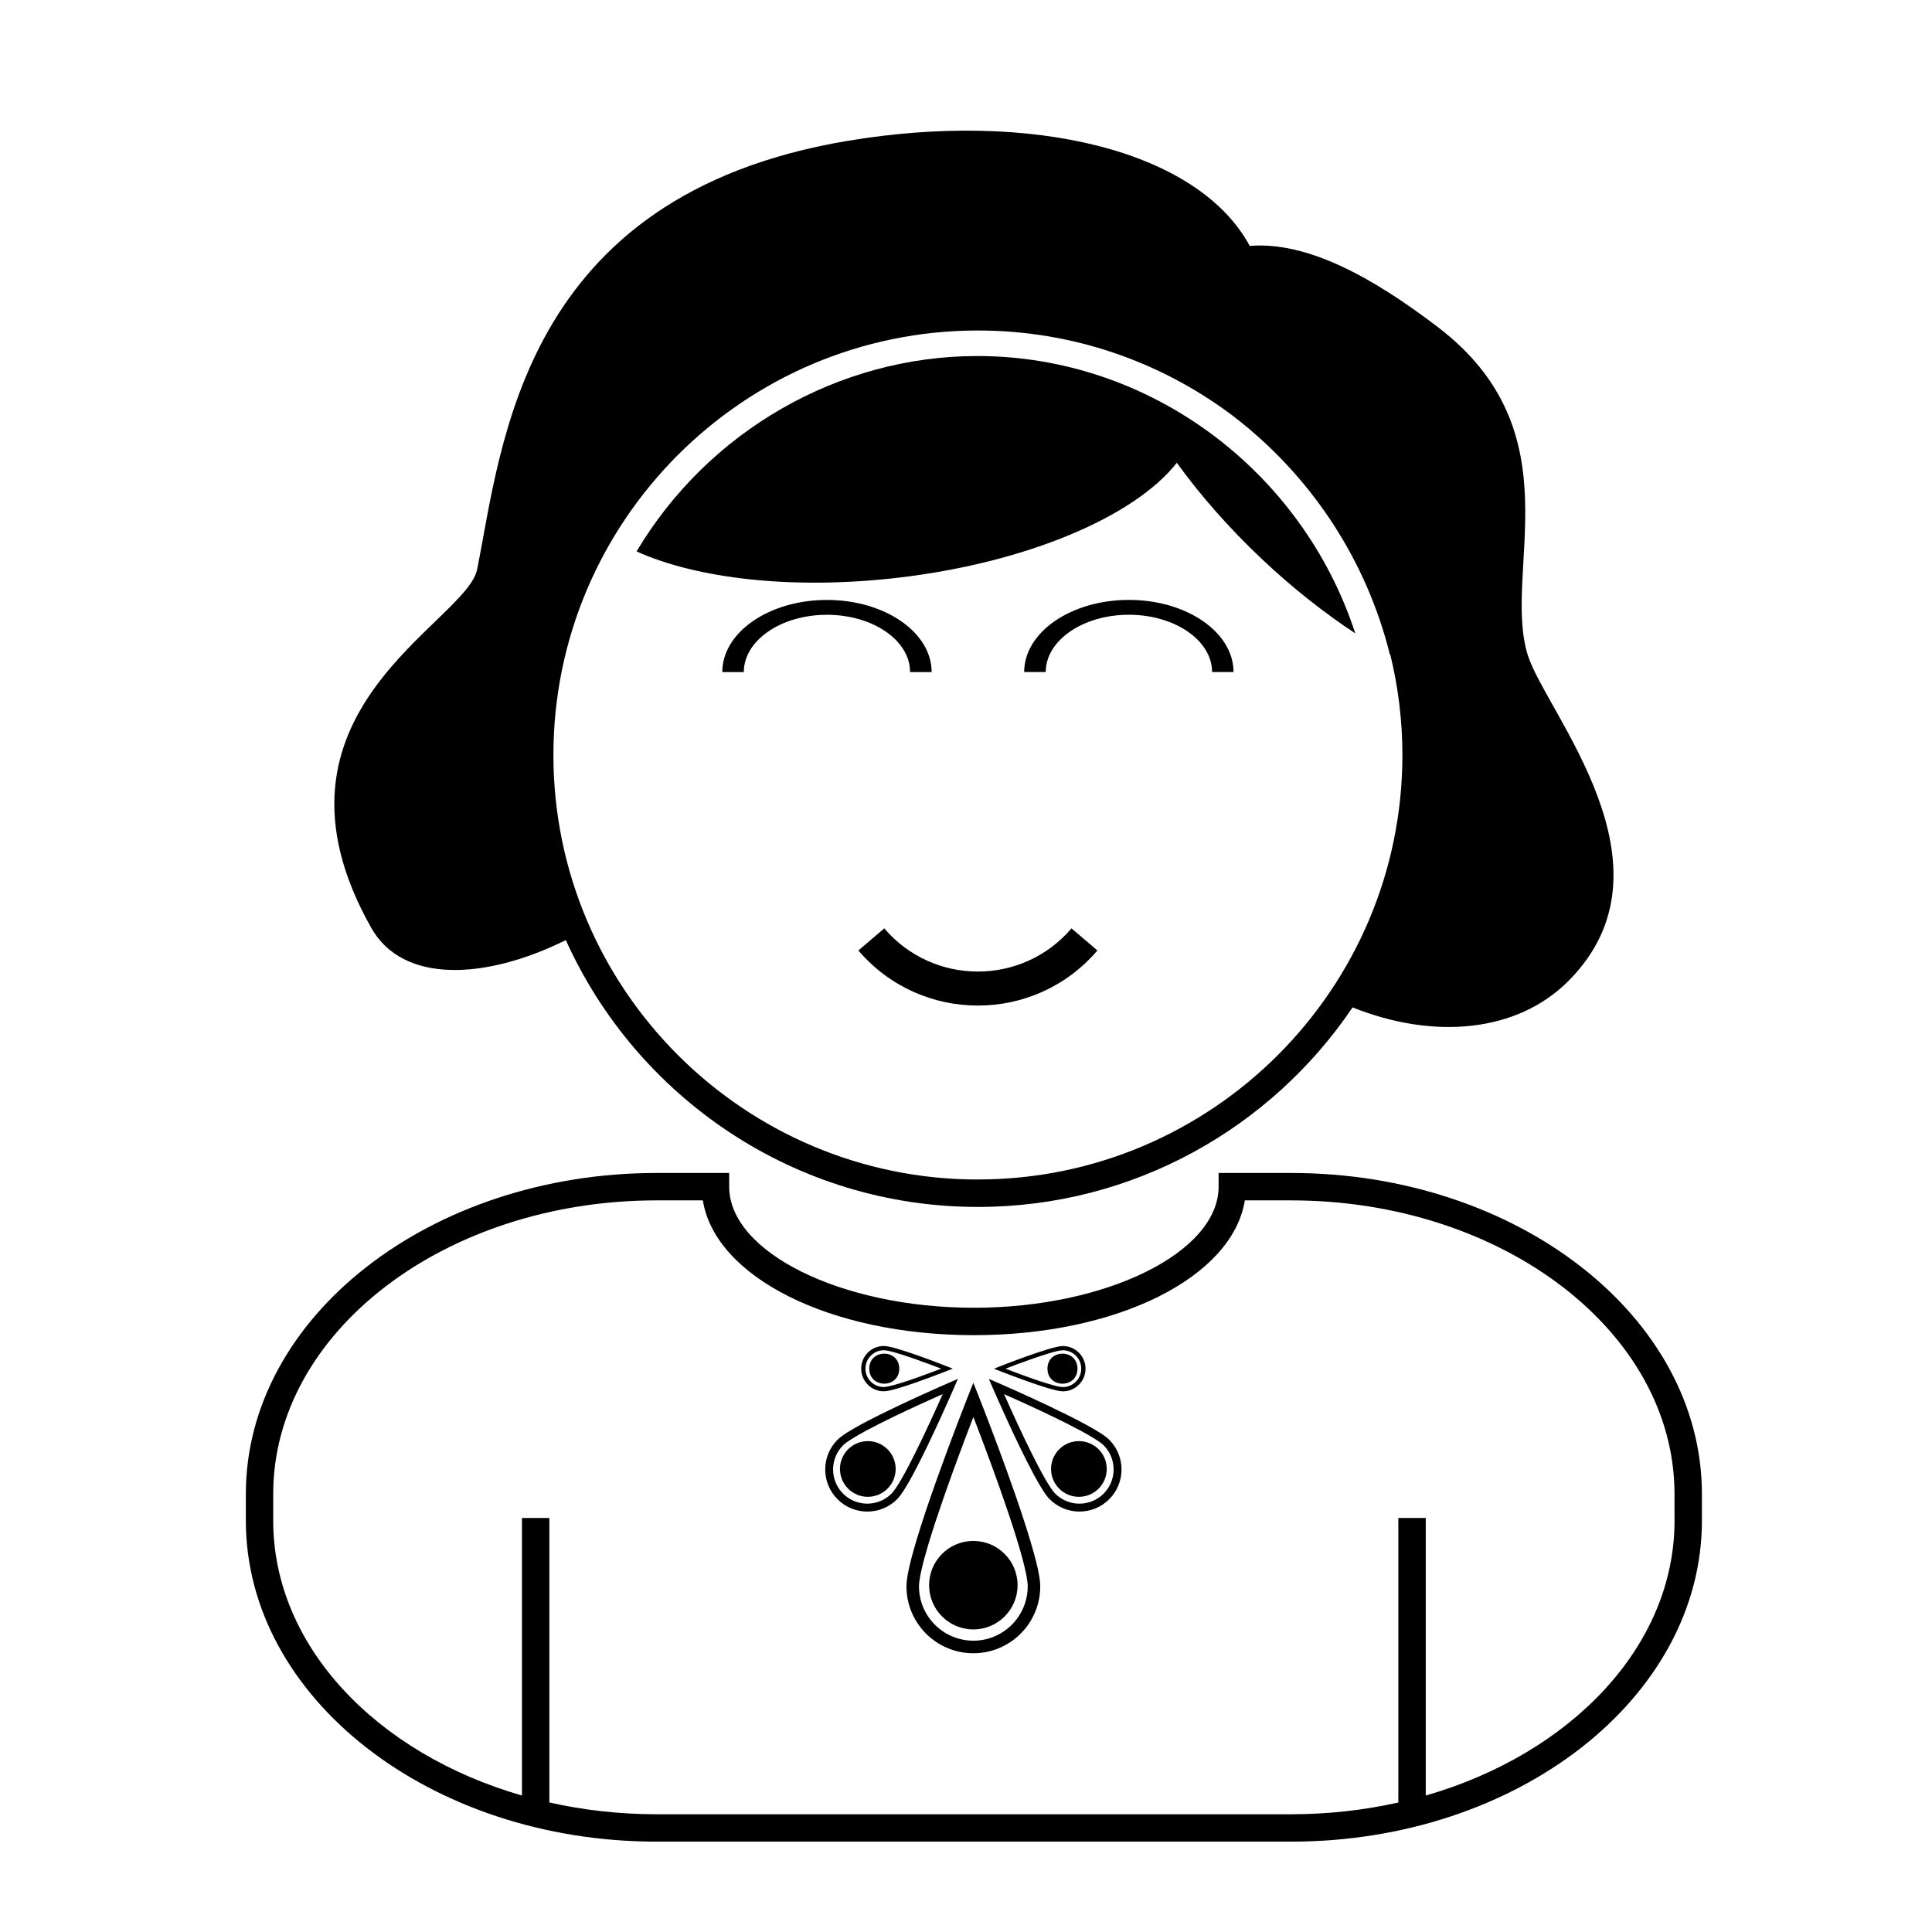
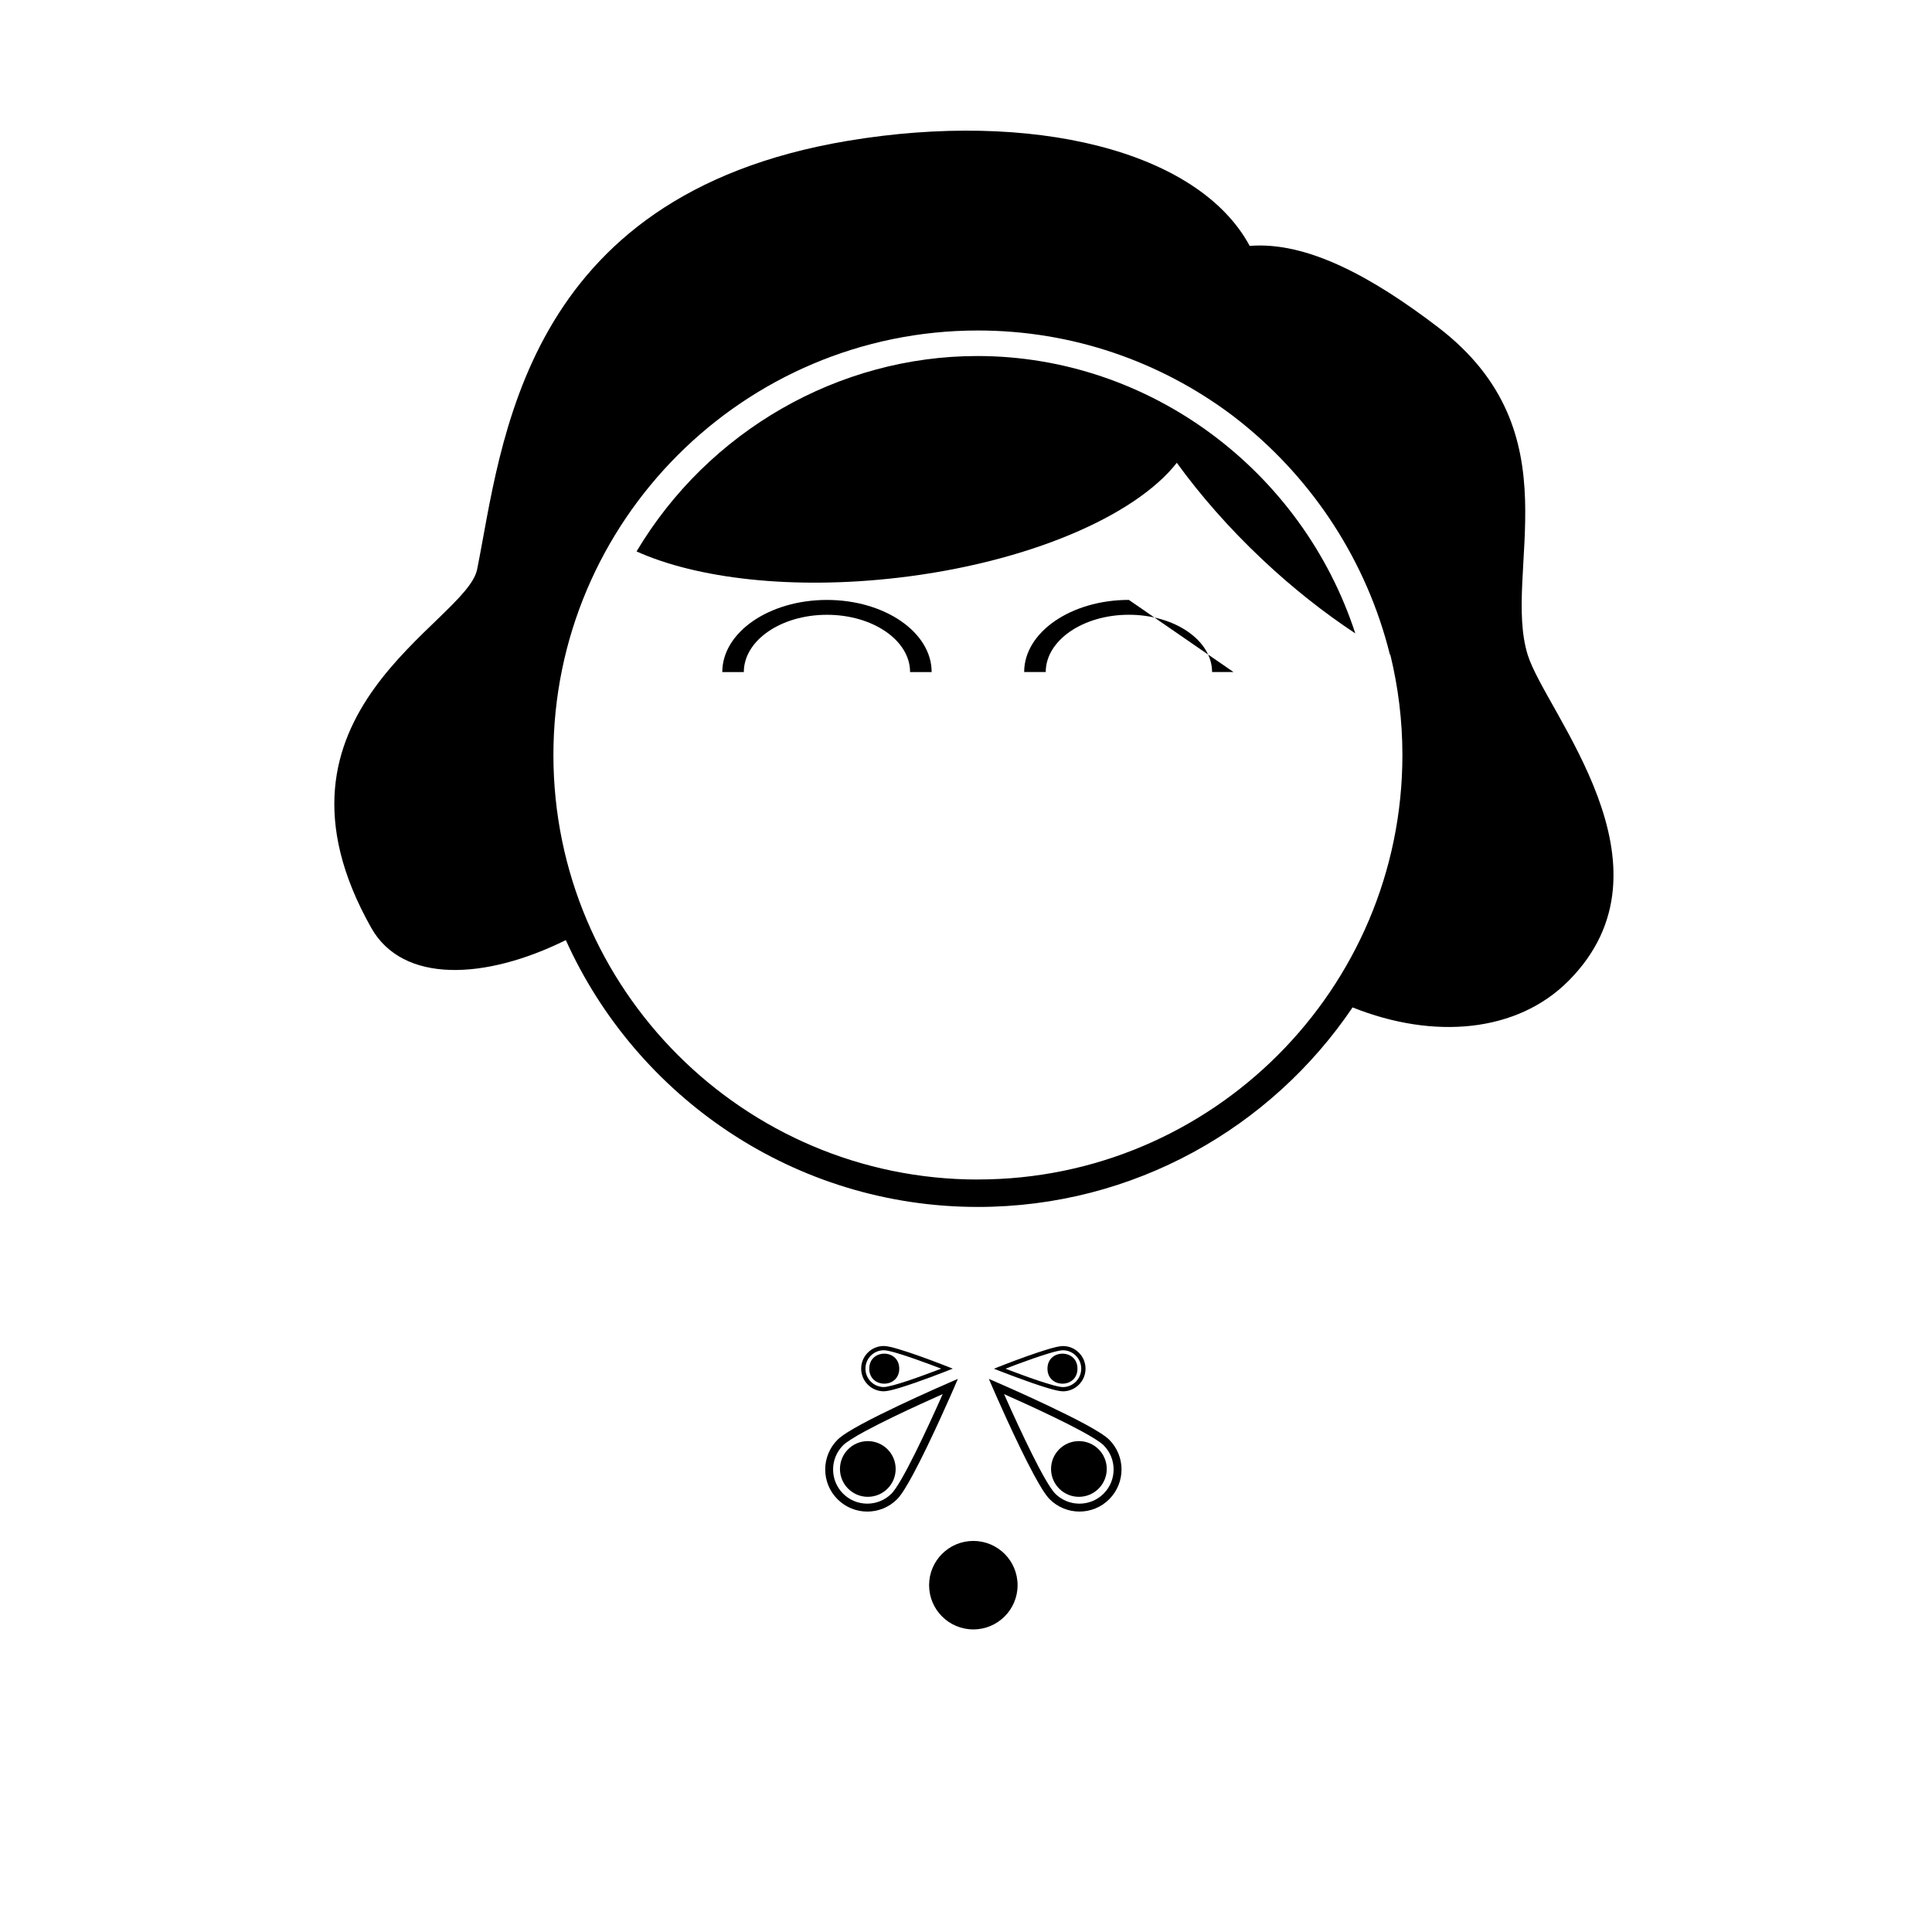
<svg xmlns="http://www.w3.org/2000/svg" fill="#000000" width="800px" height="800px" version="1.1" viewBox="144 144 512 512">
  <g>
    <path d="m385.18 322.11h5.715c0-10.555-12.43-19.121-27.754-19.121-15.301 0-27.727 8.566-27.727 19.121h5.707c0-8.395 9.863-15.184 22.016-15.184 12.191-0.004 22.043 6.789 22.043 15.184z" />
-     <path d="m443.16 302.98c-15.316 0-27.746 8.566-27.746 19.121h5.715c0-8.395 9.875-15.184 22.031-15.184 12.168 0 22.051 6.793 22.051 15.184h5.684c0-10.555-12.41-19.121-27.734-19.121z" />
-     <path d="m378.34 390.03c-2.293 1.949-4.574 3.898-6.867 5.856 16.629 19.469 46.723 19.469 63.348 0-2.289-1.953-4.574-3.906-6.863-5.856-13.027 15.254-36.594 15.254-49.617 0z" />
+     <path d="m443.16 302.98c-15.316 0-27.746 8.566-27.746 19.121h5.715c0-8.395 9.875-15.184 22.031-15.184 12.168 0 22.051 6.793 22.051 15.184h5.684z" />
    <path d="m293.95 393.14c18.773 41.641 60.648 70.711 109.21 70.711 41.277 0 77.754-21 99.289-52.879 21.508 8.609 43.586 6.676 57.219-7.023 30.254-30.391-6.035-71.109-10.797-86.363-6.887-22.113 12.914-58.855-23.816-86.898-17.285-13.195-34.605-22.762-49.867-21.52-13.695-25.387-57.828-36.012-106.6-27.832-86.664 14.539-91.543 80.844-98.148 113.57-2.883 14.289-60.277 37.891-28.047 95 8.348 14.793 30.184 13.82 51.555 3.231zm109.21 63.445c-62.035 0-112.5-50.465-112.5-112.5 0-62.027 50.465-112.5 112.5-112.5 25.066 0 48.227 8.246 66.945 22.152 0.297 0.223 0.59 0.449 0.883 0.672 0.746 0.562 1.484 1.152 2.211 1.738 18.871 15.262 32.98 36.555 39.133 61.305 0.047 0.02 0.086 0.047 0.121 0.066 2.074 8.523 3.199 17.418 3.199 26.566 0 62.031-50.469 112.49-112.49 112.49z" />
    <path d="m403.01 238.35c-36.746 0-71.289 19.836-90.316 51.785 16.047 7.231 41.395 10.219 69.305 6.969 34.379-4.012 62.82-16.34 73.867-30.461 6.219 8.586 13.828 17.301 22.676 25.633 8.086 7.621 16.43 14.172 24.625 19.578-14.098-43.199-54.523-73.504-100.16-73.504z" />
    <path d="m413.67 564.09c0 6.473-5.25 11.723-11.723 11.723-6.477 0-11.727-5.25-11.727-11.723 0-6.477 5.25-11.727 11.727-11.727 6.473 0 11.723 5.25 11.723 11.727" />
-     <path d="m403.49 514.34-1.543-3.894-1.543 3.894c0 0.012-4.027 10.168-8.055 21.445-2.016 5.644-4.031 11.566-5.551 16.668-1.516 5.129-2.559 9.301-2.578 11.945 0 9.789 7.941 17.73 17.73 17.73 9.789 0 17.719-7.934 17.73-17.73-0.023-2.644-1.074-6.816-2.59-11.945-4.551-15.277-13.59-38.09-13.602-38.113zm-1.539 64.461c-7.957-0.012-14.395-6.453-14.41-14.402-0.02-1.789 0.945-6.019 2.445-11 2.242-7.508 5.621-16.984 8.438-24.566 1.379-3.707 2.625-6.957 3.531-9.32 0.293 0.746 0.613 1.586 0.961 2.508 2.254 5.894 5.637 14.957 8.449 23.352 1.402 4.195 2.672 8.227 3.57 11.594 0.91 3.344 1.441 6.106 1.422 7.43-0.012 7.953-6.453 14.395-14.406 14.406z" />
    <path d="m382.31 506.71c0 5.301-7.949 5.301-7.949 0 0-5.301 7.949-5.301 7.949 0" />
    <path d="m378.22 512.71c0.898-0.012 2.309-0.363 4.047-0.875 5.168-1.547 12.891-4.606 12.898-4.606l1.324-0.523-1.324-0.523s-3.438-1.367-7.254-2.727c-1.91-0.684-3.914-1.367-5.644-1.879-1.738-0.52-3.148-0.871-4.047-0.875-3.309 0-5.996 2.684-6 6 0.008 3.324 2.691 6.008 6 6.008zm0-10.883c0.609-0.012 2.047 0.316 3.723 0.828 2.543 0.766 5.754 1.906 8.316 2.856 1.254 0.469 2.359 0.887 3.152 1.195-0.258 0.102-0.539 0.207-0.848 0.324-2 0.762-5.062 1.91-7.906 2.863-1.422 0.473-2.785 0.898-3.918 1.203-1.133 0.309-2.07 0.488-2.519 0.484-2.691 0-4.871-2.191-4.871-4.875 0-2.695 2.184-4.867 4.871-4.879z" />
    <path d="m429.54 506.71c0 5.301-7.949 5.301-7.949 0 0-5.301 7.949-5.301 7.949 0" />
    <path d="m421.63 511.84c1.734 0.516 3.148 0.867 4.047 0.875 3.309 0 5.996-2.684 6-6-0.004-3.316-2.691-6-6-6-0.898 0.004-2.312 0.359-4.047 0.875-1.727 0.516-3.734 1.195-5.644 1.879-3.824 1.367-7.254 2.727-7.254 2.727l-1.328 0.523 1.324 0.523c0.004-0.008 7.727 3.055 12.902 4.598zm-8.004-6.324c2.57-0.953 5.773-2.09 8.316-2.856 1.676-0.508 3.113-0.836 3.723-0.828 2.691 0.012 4.871 2.188 4.871 4.883 0 2.684-2.18 4.875-4.871 4.875-0.449 0.004-1.387-0.172-2.519-0.484-1.145-0.312-2.504-0.734-3.926-1.203-2.836-0.953-5.906-2.102-7.898-2.863-0.316-0.117-0.598-0.227-0.848-0.324 0.797-0.312 1.906-0.73 3.152-1.199z" />
    <path d="m381.36 533.29c0 4.078-3.305 7.383-7.383 7.383-4.074 0-7.379-3.305-7.379-7.383 0-4.074 3.305-7.379 7.379-7.379 4.078 0 7.383 3.305 7.383 7.379" />
    <path d="m396.8 511.84 1.047-2.418-2.418 1.047c-0.004 0-6.312 2.731-13.129 5.961-3.406 1.613-6.938 3.356-9.883 4.938-2.957 1.613-5.273 3.004-6.457 4.172-4.359 4.359-4.363 11.422 0 15.781 4.352 4.352 11.418 4.352 15.773-0.004 1.168-1.184 2.559-3.5 4.172-6.465 4.758-8.824 10.895-23.004 10.895-23.012zm-16.551 27.996c-3.547 3.531-9.273 3.531-12.82 0-3.535-3.543-3.535-9.273 0-12.82 0.785-0.805 3.098-2.262 5.981-3.809 4.336-2.344 10.062-5.059 14.688-7.176 2.266-1.039 4.262-1.934 5.715-2.578-0.203 0.465-0.43 0.977-0.68 1.543-1.621 3.633-4.152 9.164-6.637 14.156-1.246 2.492-2.473 4.852-3.566 6.75-1.09 1.887-2.086 3.356-2.68 3.934z" />
    <path d="m437.3 533.29c0 4.078-3.305 7.383-7.383 7.383-4.074 0-7.379-3.305-7.379-7.383 0-4.074 3.305-7.379 7.379-7.379 4.078 0 7.383 3.305 7.383 7.379" />
    <path d="m431.48 521.37c-2.941-1.582-6.473-3.324-9.879-4.938-6.82-3.231-13.129-5.961-13.129-5.961l-2.418-1.047 1.047 2.418c0 0.012 6.137 14.184 10.902 23.004 1.613 2.961 3.004 5.281 4.172 6.465 4.359 4.359 11.426 4.359 15.773 0.004 4.359-4.359 4.359-11.422 0-15.781-1.188-1.164-3.508-2.555-6.469-4.164zm4.988 18.469c-3.543 3.531-9.273 3.531-12.82 0-0.594-0.578-1.582-2.047-2.672-3.934-1.098-1.898-2.328-4.258-3.566-6.75-2.484-4.988-5.012-10.523-6.629-14.156-0.258-0.559-0.484-1.078-0.691-1.543 1.457 0.645 3.457 1.543 5.719 2.578 4.625 2.117 10.352 4.832 14.688 7.176 2.875 1.547 5.188 3.004 5.981 3.809 3.523 3.547 3.527 9.277-0.008 12.82z" />
-     <path d="m486.17 454.85h-19.227v3.633c0 17.387-29.699 32.086-64.852 32.086s-64.852-14.699-64.852-32.086v-3.633h-19.215c-60.027 0-108.87 38.16-108.87 85.066v7.074c0 46.91 48.84 85.066 108.87 85.066h168.14c60.023 0 108.86-38.16 108.86-85.066v-7.074c0.004-46.906-48.836-85.066-108.86-85.066zm101.6 92.141c0 33.285-27.453 61.758-65.93 72.848v-73.551h-7.262v75.395c-9.023 2.016-18.555 3.117-28.418 3.117h-168.14c-9.863 0-19.402-1.102-28.43-3.125v-75.387h-7.262v73.547c-38.473-11.082-65.922-39.555-65.922-72.84v-7.074c0-42.91 45.578-77.809 101.61-77.809h12.246c3.254 20.297 33.629 35.719 71.816 35.719 38.195 0 68.562-15.422 71.816-35.719h12.258c56.027 0 101.61 34.902 101.61 77.809l0.004 7.07z" />
  </g>
</svg>